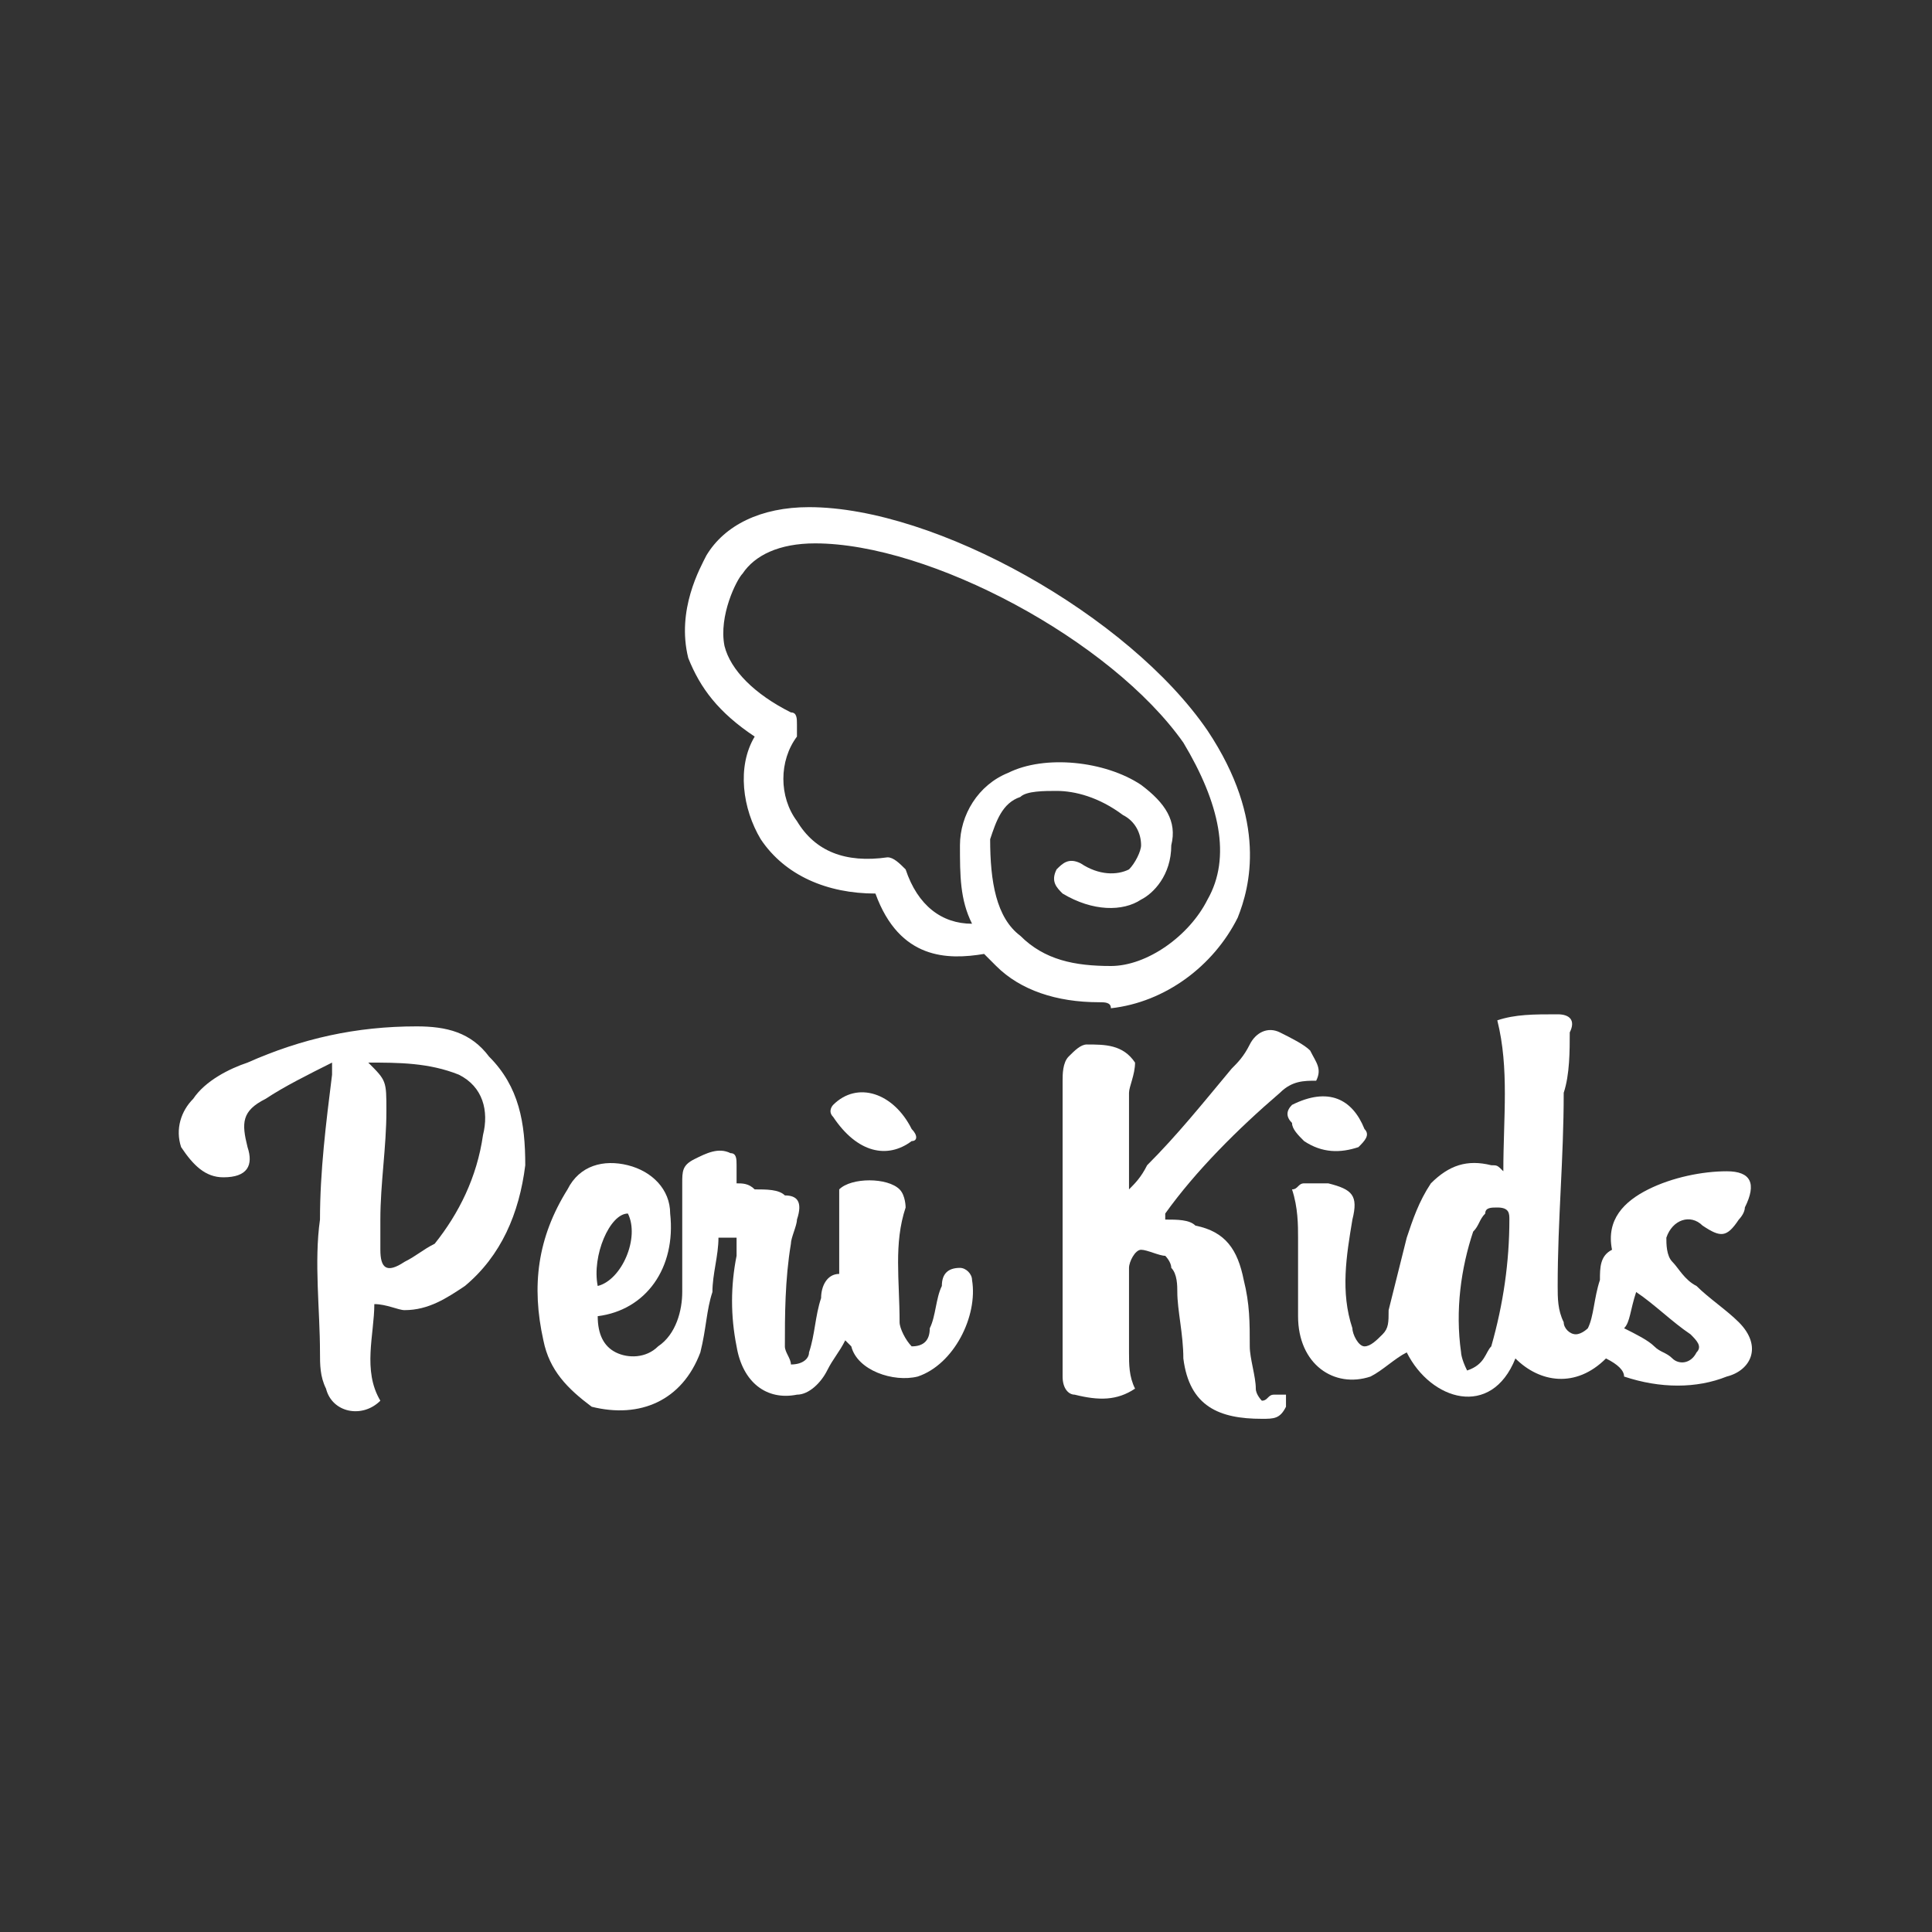
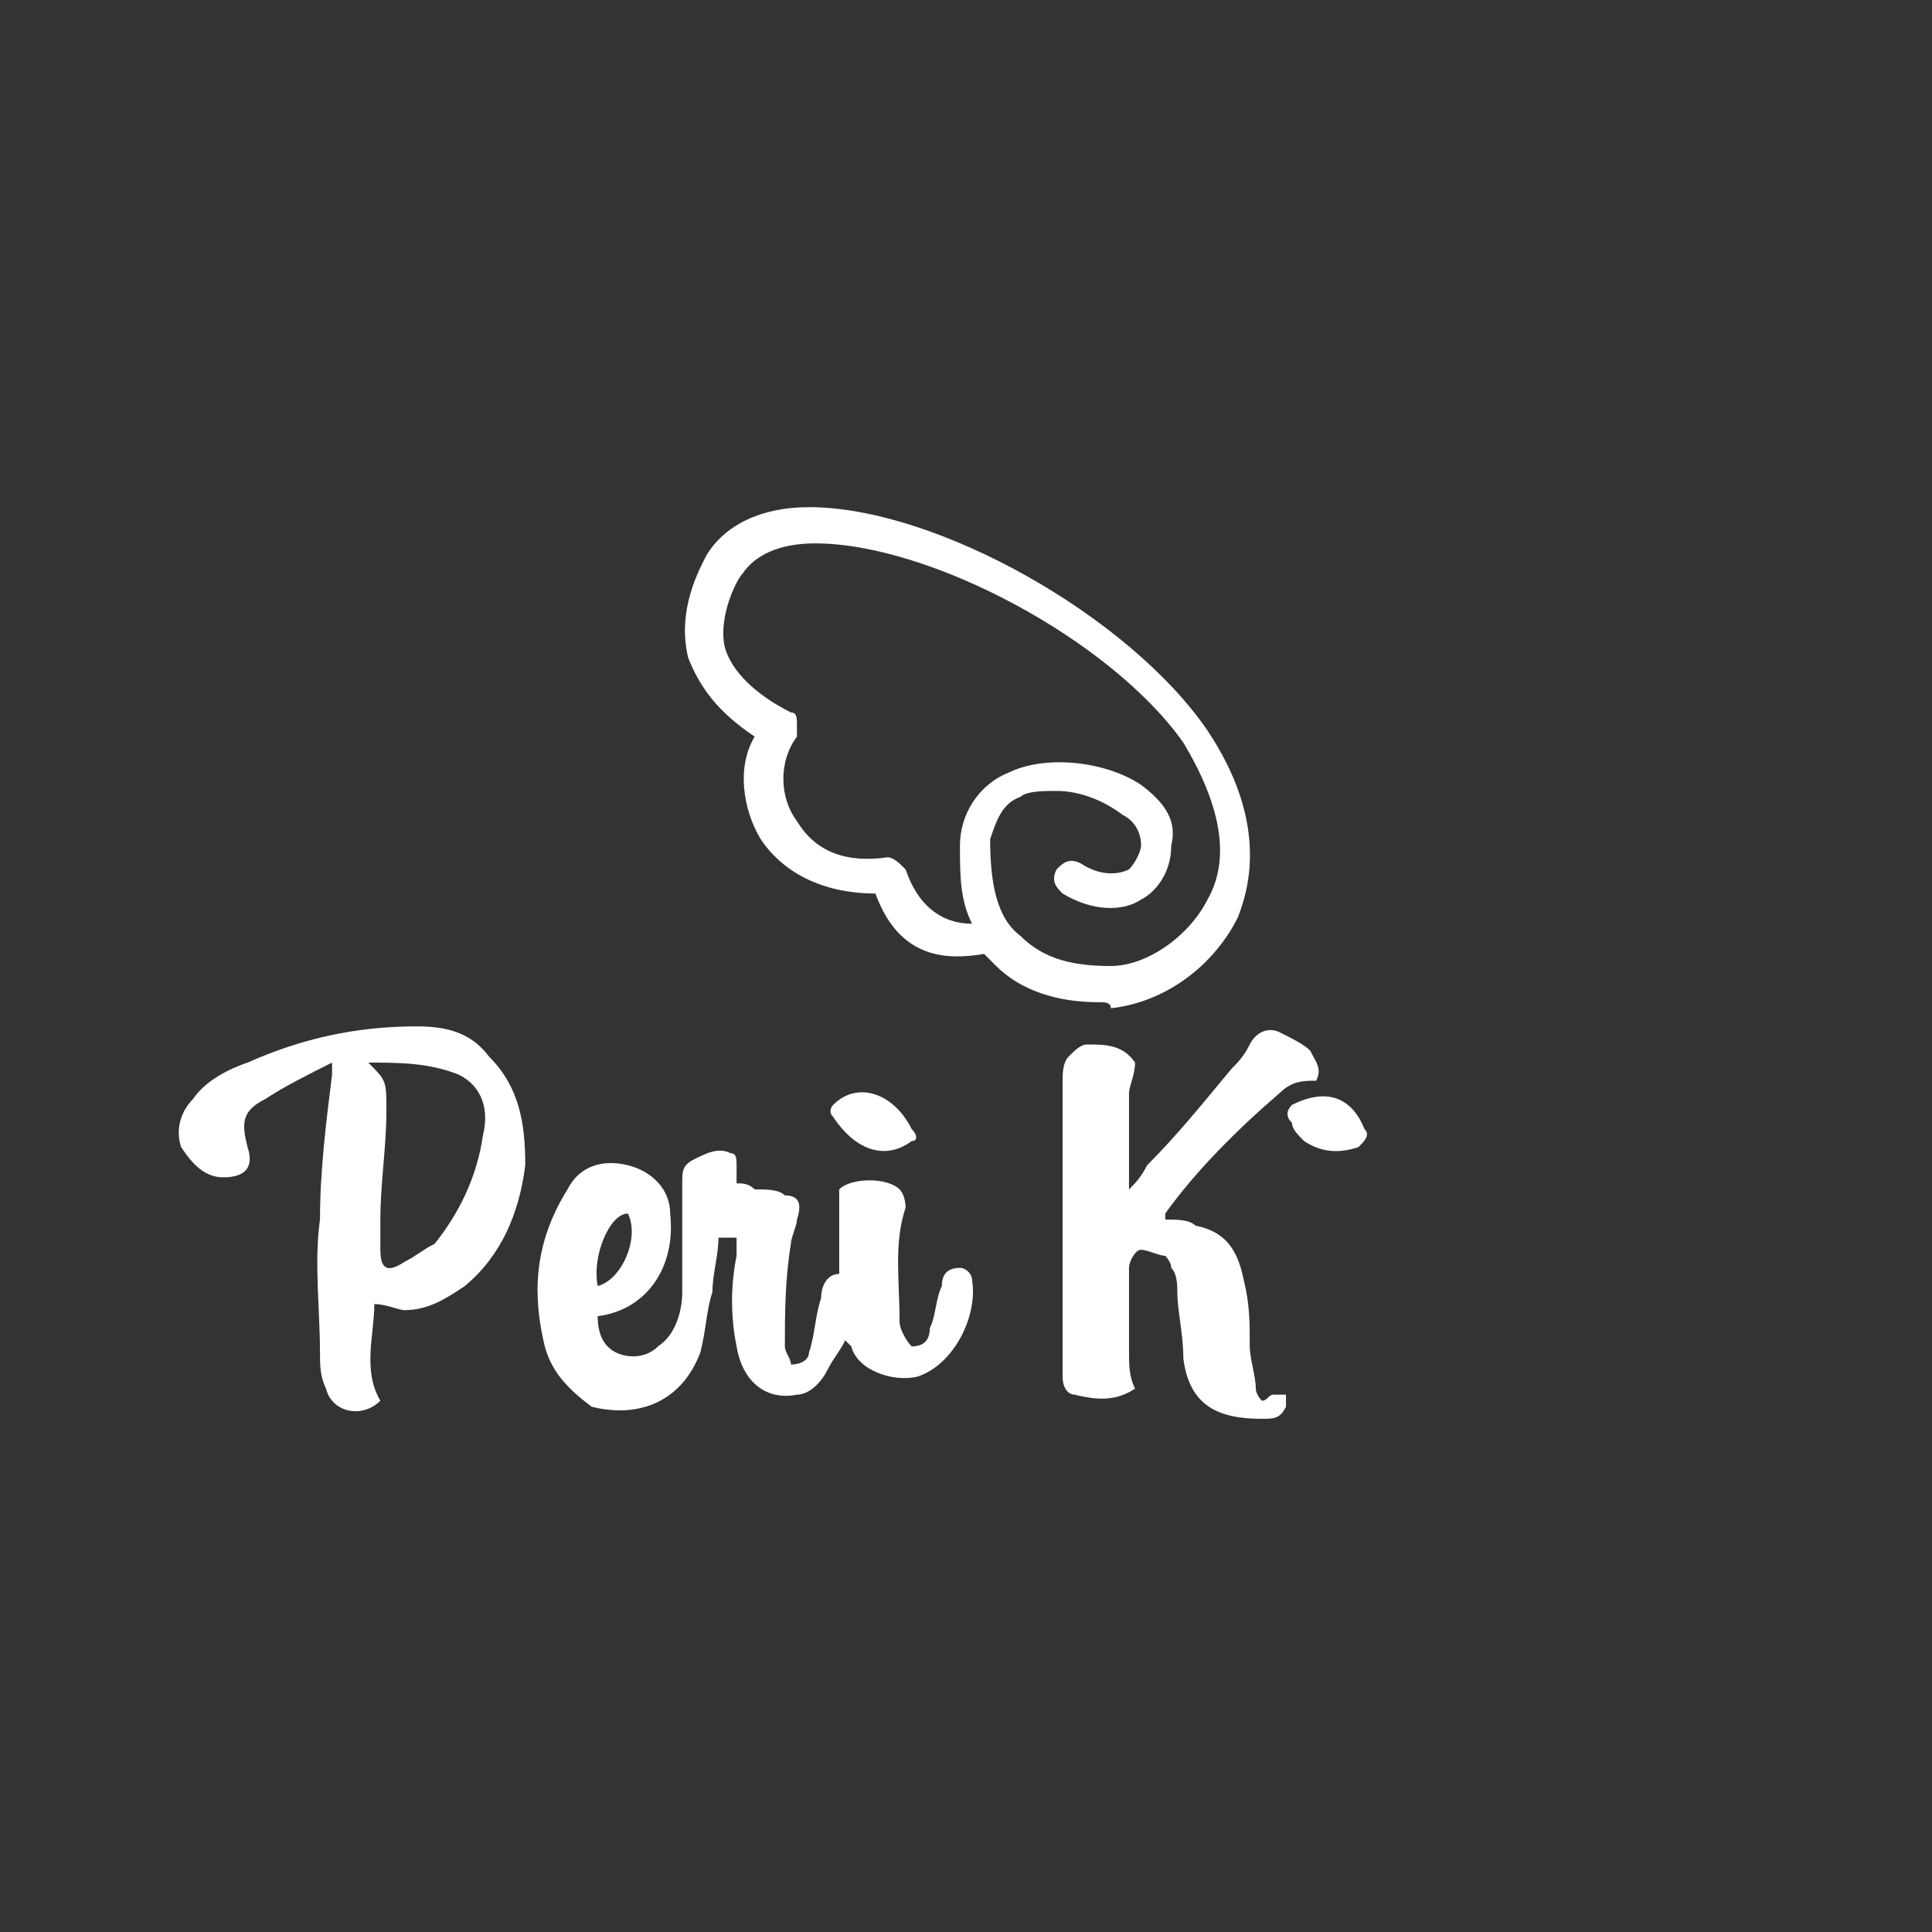
<svg xmlns="http://www.w3.org/2000/svg" version="1.1" id="Layer_1" x="0px" y="0px" viewBox="0 0 32 32" style="enable-background:new 0 0 32 32;" xml:space="preserve">
  <rect x="0" y="0" width="32" height="32" fill="#333333" stroke="none" />
  <style type="text/css"> .st0{fill:#FFFFFF;} </style>
-   <path class="st0" d="M26.6,22.5c-0.5,0.5-1.1,0.4-1.5,0c-0.4,1-1.4,0.7-1.8-0.1c-0.2,0.1-0.4,0.3-0.6,0.4c-0.6,0.2-1.2-0.2-1.2-1 c0-0.5,0-0.9,0-1.3c0-0.2,0-0.5-0.1-0.8c0.1,0,0.1-0.1,0.2-0.1c0.1,0,0.3,0,0.4,0c0.4,0.1,0.5,0.2,0.4,0.6c-0.1,0.6-0.2,1.2,0,1.8 c0,0.1,0.1,0.3,0.2,0.3c0.1,0,0.2-0.1,0.3-0.2C23,22,23,21.9,23,21.7c0.1-0.4,0.2-0.8,0.3-1.2c0.1-0.3,0.2-0.6,0.4-0.9 c0.3-0.3,0.6-0.4,1-0.3c0.1,0,0.1,0,0.2,0.1c0-0.9,0.1-1.7-0.1-2.5c0.3-0.1,0.6-0.1,1-0.1c0.2,0,0.3,0.1,0.2,0.3c0,0.3,0,0.7-0.1,1 c0,1.1-0.1,2.1-0.1,3.2c0,0.2,0,0.4,0.1,0.6c0,0.1,0.1,0.2,0.2,0.2c0.1,0,0.2-0.1,0.2-0.1c0.1-0.2,0.1-0.5,0.2-0.8 c0-0.2,0-0.4,0.2-0.5c-0.1-0.5,0.2-0.8,0.6-1c0.4-0.2,0.9-0.3,1.3-0.3c0.4,0,0.5,0.2,0.3,0.6c0,0.1-0.1,0.2-0.1,0.2 c-0.2,0.3-0.3,0.3-0.6,0.1c-0.2-0.2-0.5-0.1-0.6,0.2c0,0.1,0,0.3,0.1,0.4c0.1,0.1,0.2,0.3,0.4,0.4c0.2,0.2,0.5,0.4,0.7,0.6 c0.4,0.4,0.2,0.8-0.2,0.9c-0.5,0.2-1.1,0.2-1.7,0C26.9,22.7,26.8,22.6,26.6,22.5 M24.3,22.7c0.3-0.1,0.3-0.3,0.4-0.4 c0.2-0.7,0.3-1.4,0.3-2.1c0-0.1,0-0.2-0.2-0.2c-0.1,0-0.2,0-0.2,0.1c-0.1,0.1-0.1,0.2-0.2,0.3c-0.2,0.6-0.3,1.3-0.2,2 C24.2,22.4,24.2,22.5,24.3,22.7 M26.9,22c0.2,0.1,0.4,0.2,0.5,0.3c0.1,0.1,0.2,0.1,0.3,0.2c0.1,0.1,0.3,0.1,0.4-0.1 c0.1-0.1,0-0.2-0.1-0.3c-0.3-0.2-0.6-0.5-0.9-0.7C27,21.7,27,21.9,26.9,22" />
  <path class="st0" d="M9.9,21.8c0,0.3,0.1,0.5,0.3,0.6c0.2,0.1,0.5,0.1,0.7-0.1c0.3-0.2,0.4-0.6,0.4-0.9c0-0.6,0-1.2,0-1.8 c0-0.2,0-0.3,0.2-0.4c0.2-0.1,0.4-0.2,0.6-0.1c0.1,0,0.1,0.1,0.1,0.2c0,0.1,0,0.2,0,0.3c0.1,0,0.2,0,0.3,0.1c0.2,0,0.4,0,0.5,0.1 c0.2,0,0.3,0.1,0.2,0.4c0,0.1-0.1,0.3-0.1,0.4C13,21.2,13,21.8,13,22.3c0,0.1,0.1,0.2,0.1,0.3c0.2,0,0.3-0.1,0.3-0.2 c0.1-0.3,0.1-0.6,0.2-0.9c0-0.2,0.1-0.4,0.3-0.4v-1.4c0.2-0.2,0.8-0.2,1,0C15,19.8,15,20,15,20c-0.2,0.6-0.1,1.2-0.1,1.9 c0,0,0,0,0,0c0,0.1,0.1,0.3,0.2,0.4c0.2,0,0.3-0.1,0.3-0.3c0.1-0.2,0.1-0.5,0.2-0.7c0-0.2,0.1-0.3,0.3-0.3c0.1,0,0.2,0.1,0.2,0.2 c0.1,0.6-0.3,1.4-0.9,1.6c-0.4,0.1-1-0.1-1.1-0.5c0,0,0,0-0.1-0.1c-0.1,0.2-0.2,0.3-0.3,0.5c-0.1,0.2-0.3,0.4-0.5,0.4 c-0.5,0.1-0.9-0.2-1-0.8c-0.1-0.5-0.1-1,0-1.5c0-0.1,0-0.2,0-0.3c-0.1,0-0.2,0-0.3,0c0,0.3-0.1,0.6-0.1,0.9c-0.1,0.3-0.1,0.6-0.2,1 c-0.3,0.8-1,1.1-1.8,0.9C9.4,23,9.1,22.7,9,22.2c-0.2-0.9-0.1-1.7,0.4-2.5c0.2-0.4,0.6-0.5,1-0.4c0.4,0.1,0.7,0.4,0.7,0.8 C11.2,21,10.7,21.7,9.9,21.8 M9.9,21.3c0.4-0.1,0.7-0.8,0.5-1.2C10.1,20.1,9.8,20.8,9.9,21.3" />
  <path class="st0" d="M6.2,21.6c0,0.5-0.2,1.1,0.1,1.6c-0.3,0.3-0.8,0.2-0.9-0.2c-0.1-0.2-0.1-0.4-0.1-0.6c0-0.7-0.1-1.5,0-2.2 c0-0.8,0.1-1.6,0.2-2.4c0,0,0-0.1,0-0.2c-0.4,0.2-0.8,0.4-1.1,0.6c-0.4,0.2-0.4,0.4-0.3,0.8c0.1,0.3,0,0.5-0.4,0.5 c-0.3,0-0.5-0.2-0.7-0.5c-0.1-0.3,0-0.6,0.2-0.8c0.2-0.3,0.6-0.5,0.9-0.6C5,17.2,5.9,17,6.9,17c0.5,0,0.9,0.1,1.2,0.5 c0.5,0.5,0.6,1.1,0.6,1.8c-0.1,0.8-0.4,1.5-1,2c-0.3,0.2-0.6,0.4-1,0.4C6.6,21.7,6.4,21.6,6.2,21.6 M6.1,17.6 c0.3,0.3,0.3,0.3,0.3,0.8c0,0.6-0.1,1.2-0.1,1.8c0,0.2,0,0.3,0,0.5c0,0.3,0.1,0.4,0.4,0.2c0.2-0.1,0.3-0.2,0.5-0.3 c0.4-0.5,0.7-1.1,0.8-1.8c0.1-0.4,0-0.8-0.4-1C7.1,17.6,6.6,17.6,6.1,17.6" />
  <path class="st0" d="M21.8,17.9c-0.2,0-0.4,0-0.6,0.2c-0.7,0.6-1.4,1.3-1.9,2c0,0,0,0.1,0,0.1c0.2,0,0.4,0,0.5,0.1 c0.5,0.1,0.7,0.4,0.8,0.9c0.1,0.4,0.1,0.7,0.1,1.1c0,0.2,0.1,0.5,0.1,0.7c0,0.1,0.1,0.2,0.1,0.2c0.1,0,0.1-0.1,0.2-0.1 c0.1,0,0.2,0,0.2,0c0,0,0,0.1,0,0.2c-0.1,0.2-0.2,0.2-0.4,0.2c-0.7,0-1.2-0.2-1.3-1c0-0.4-0.1-0.8-0.1-1.1c0-0.1,0-0.3-0.1-0.4 c0-0.1-0.1-0.2-0.1-0.2c-0.1,0-0.3-0.1-0.4-0.1c-0.1,0-0.2,0.2-0.2,0.3c0,0.5,0,0.9,0,1.4c0,0.2,0,0.4,0.1,0.6 c-0.3,0.2-0.6,0.2-1,0.1c-0.1,0-0.2-0.1-0.2-0.3c0-1.6,0-3.3,0-4.9c0-0.1,0-0.3,0.1-0.4c0.1-0.1,0.2-0.2,0.3-0.2 c0.3,0,0.6,0,0.8,0.3c0,0.2-0.1,0.4-0.1,0.5c0,0.5,0,1,0,1.6c0.1-0.1,0.2-0.2,0.3-0.4c0.5-0.5,0.9-1,1.4-1.6 c0.1-0.1,0.2-0.2,0.3-0.4c0.1-0.2,0.3-0.3,0.5-0.2c0.2,0.1,0.4,0.2,0.5,0.3C21.8,17.6,21.9,17.7,21.8,17.9" />
  <path class="st0" d="M15.1,18.9c-0.4,0.3-0.9,0.2-1.3-0.4c-0.1-0.1,0-0.2,0-0.2c0.4-0.4,1-0.2,1.3,0.4 C15.2,18.8,15.2,18.9,15.1,18.9" />
  <path class="st0" d="M21.4,18.6c-0.1-0.1-0.1-0.2,0-0.3c0.6-0.3,1-0.1,1.2,0.4c0.1,0.1,0,0.2-0.1,0.3c-0.3,0.1-0.6,0.1-0.9-0.1 C21.5,18.8,21.4,18.7,21.4,18.6" />
  <path class="st0" d="M18.2,16.6c-0.7,0-1.3-0.2-1.7-0.6c-0.1-0.1-0.1-0.1-0.2-0.2c-0.6,0.1-1.4,0.1-1.8-1c-0.8,0-1.5-0.3-1.9-0.9 c-0.3-0.5-0.4-1.2-0.1-1.7c-0.6-0.4-0.9-0.8-1.1-1.3c-0.2-0.8,0.2-1.5,0.3-1.7c0.3-0.5,0.9-0.8,1.7-0.8h0c2.1,0,5.3,1.8,6.6,3.7 c1,1.5,0.7,2.6,0.5,3.1c-0.4,0.8-1.2,1.4-2.1,1.5C18.4,16.6,18.3,16.6,18.2,16.6 M17.5,13.1c-0.2,0-0.5,0-0.6,0.1 c-0.3,0.1-0.4,0.4-0.5,0.7c0,0.7,0.1,1.3,0.5,1.6c0.4,0.4,0.9,0.5,1.5,0.5c0.6,0,1.3-0.5,1.6-1.1c0.4-0.7,0.2-1.6-0.4-2.6 C18.4,10.6,15.4,9,13.5,9c0,0,0,0,0,0c-0.6,0-1,0.2-1.2,0.5c-0.1,0.1-0.4,0.7-0.3,1.2c0.1,0.4,0.5,0.8,1.1,1.1 c0.1,0,0.1,0.1,0.1,0.2c0,0.1,0,0.2,0,0.2c-0.3,0.4-0.3,1,0,1.4c0.3,0.5,0.8,0.7,1.5,0.6c0.1,0,0.2,0.1,0.3,0.2 c0.2,0.6,0.6,0.9,1.1,0.9c-0.2-0.4-0.2-0.8-0.2-1.3c0-0.5,0.3-1,0.8-1.2c0.6-0.3,1.6-0.2,2.2,0.2c0.4,0.3,0.6,0.6,0.5,1 c0,0.5-0.3,0.8-0.5,0.9c-0.3,0.2-0.8,0.2-1.3-0.1c-0.1-0.1-0.2-0.2-0.1-0.4c0.1-0.1,0.2-0.2,0.4-0.1c0.3,0.2,0.6,0.2,0.8,0.1 c0.1-0.1,0.2-0.3,0.2-0.4c0-0.2-0.1-0.4-0.3-0.5C18.2,13.2,17.8,13.1,17.5,13.1" />
</svg>